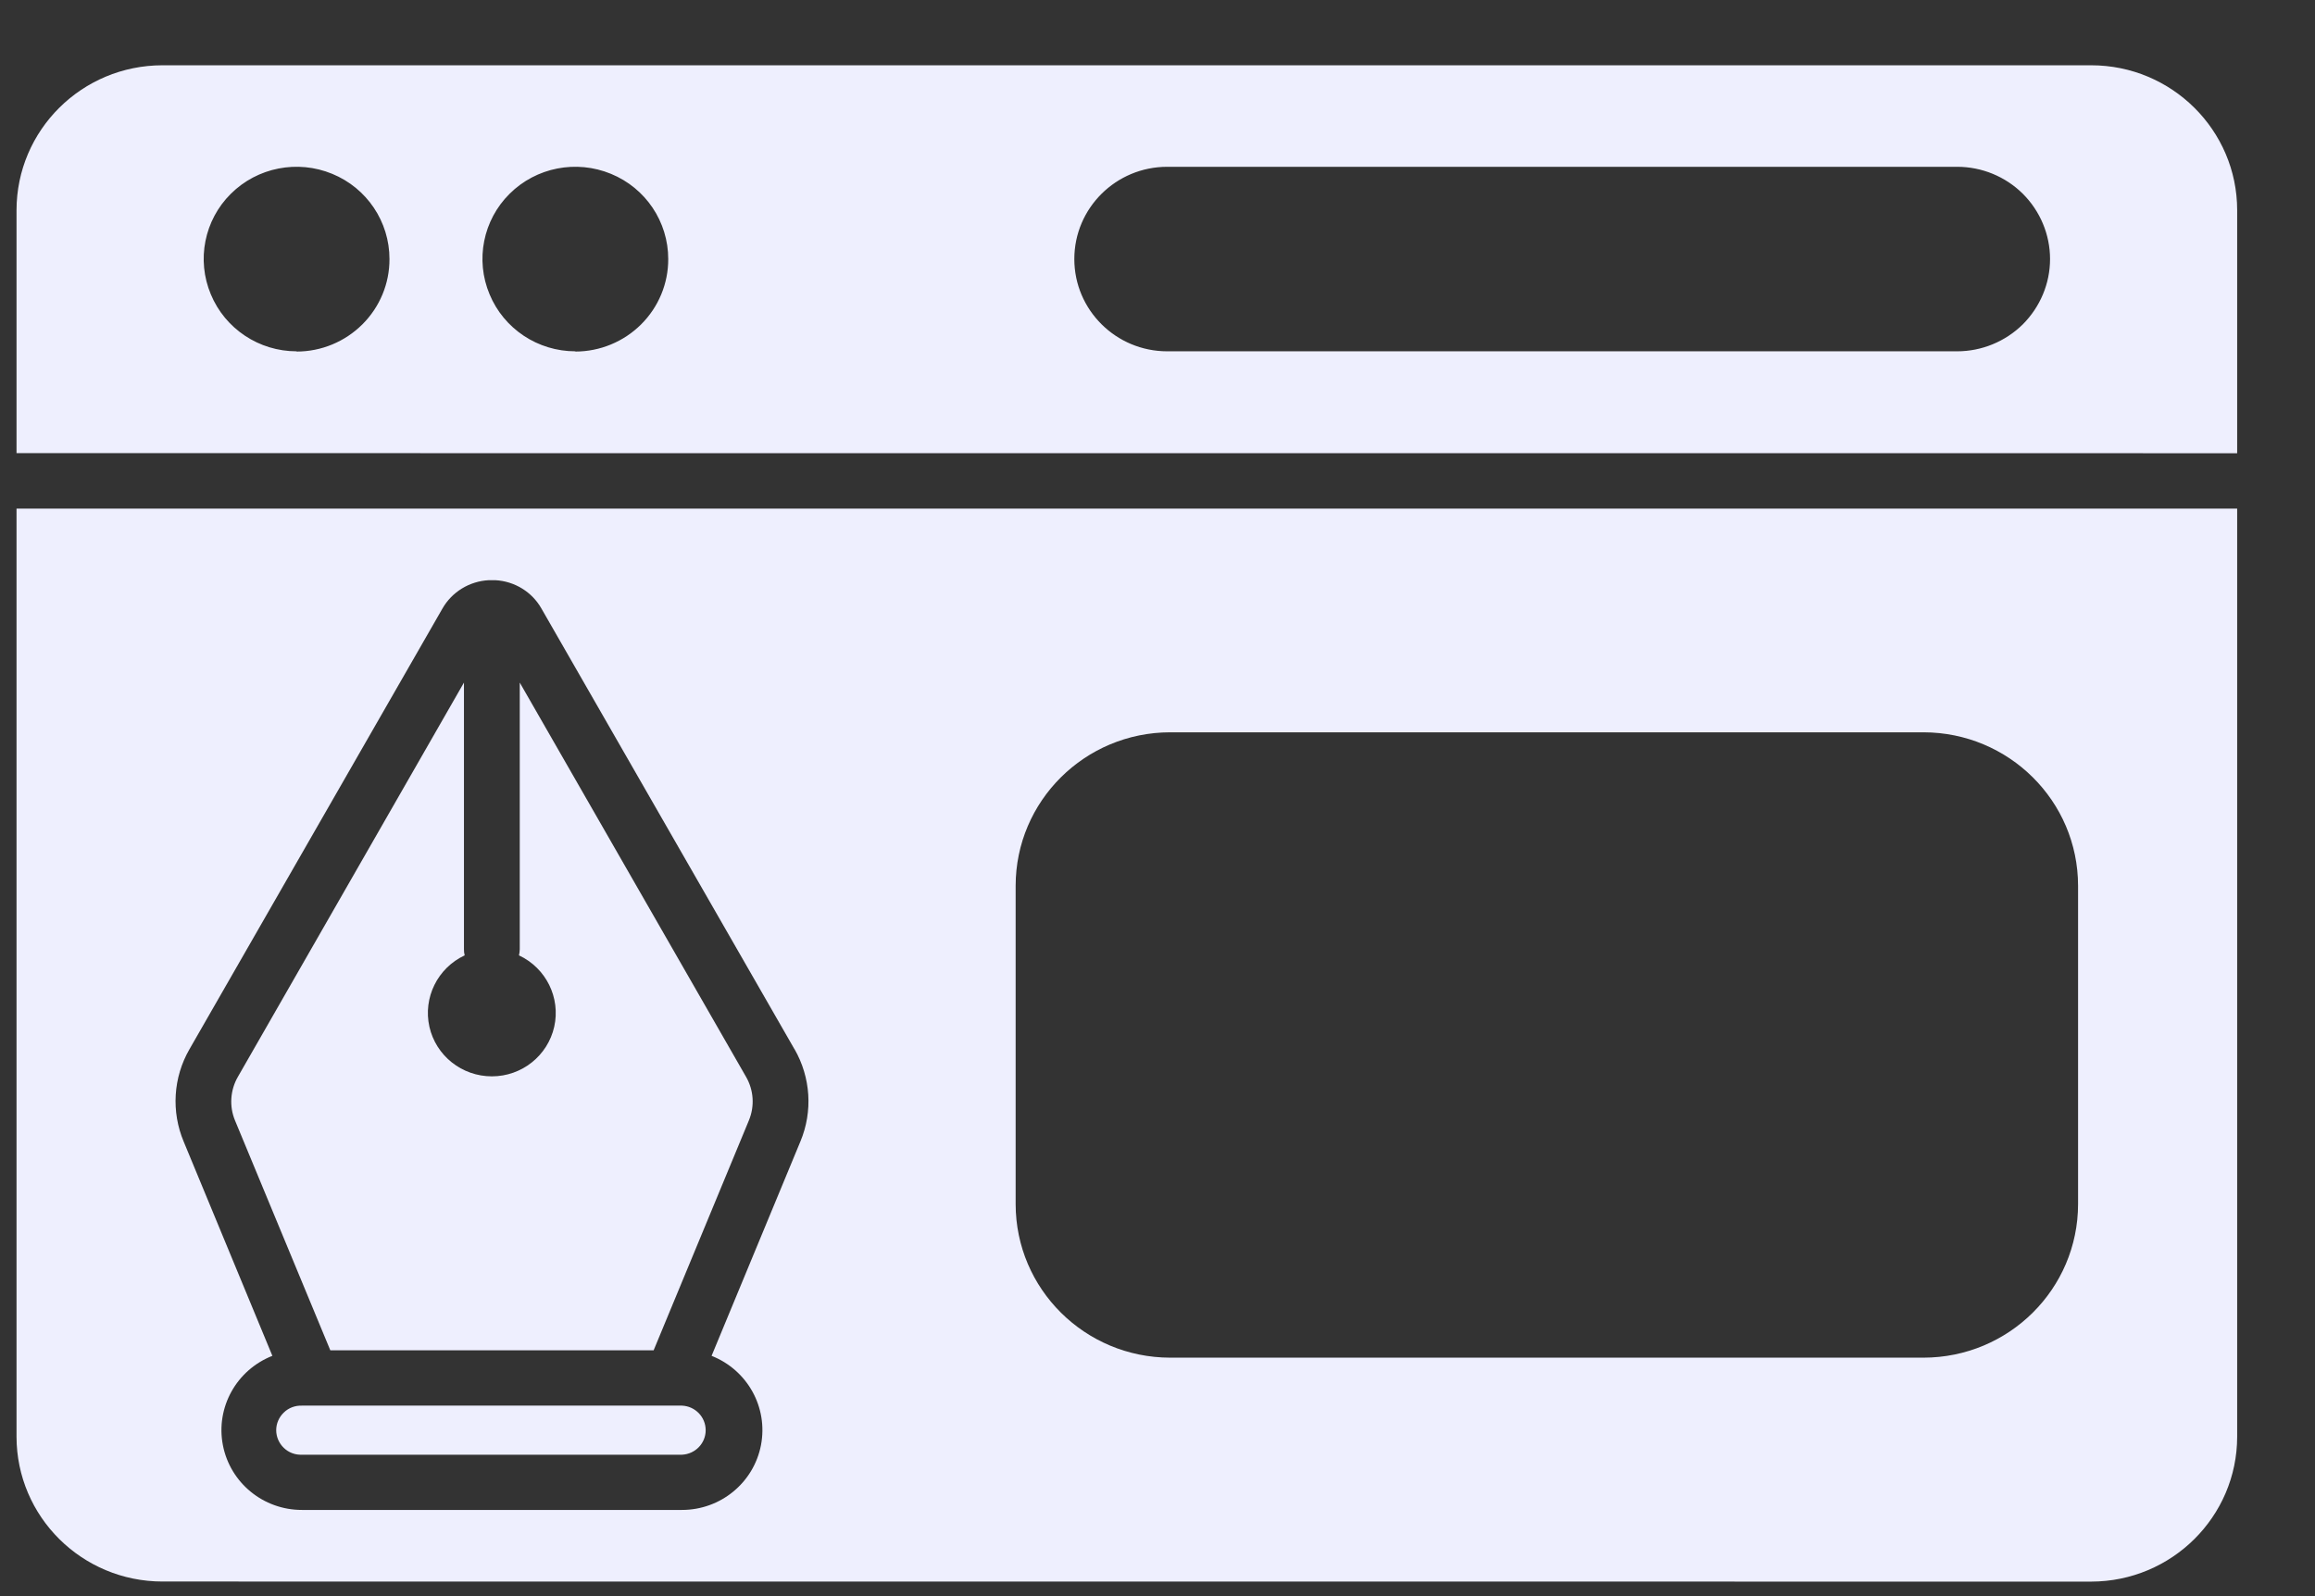
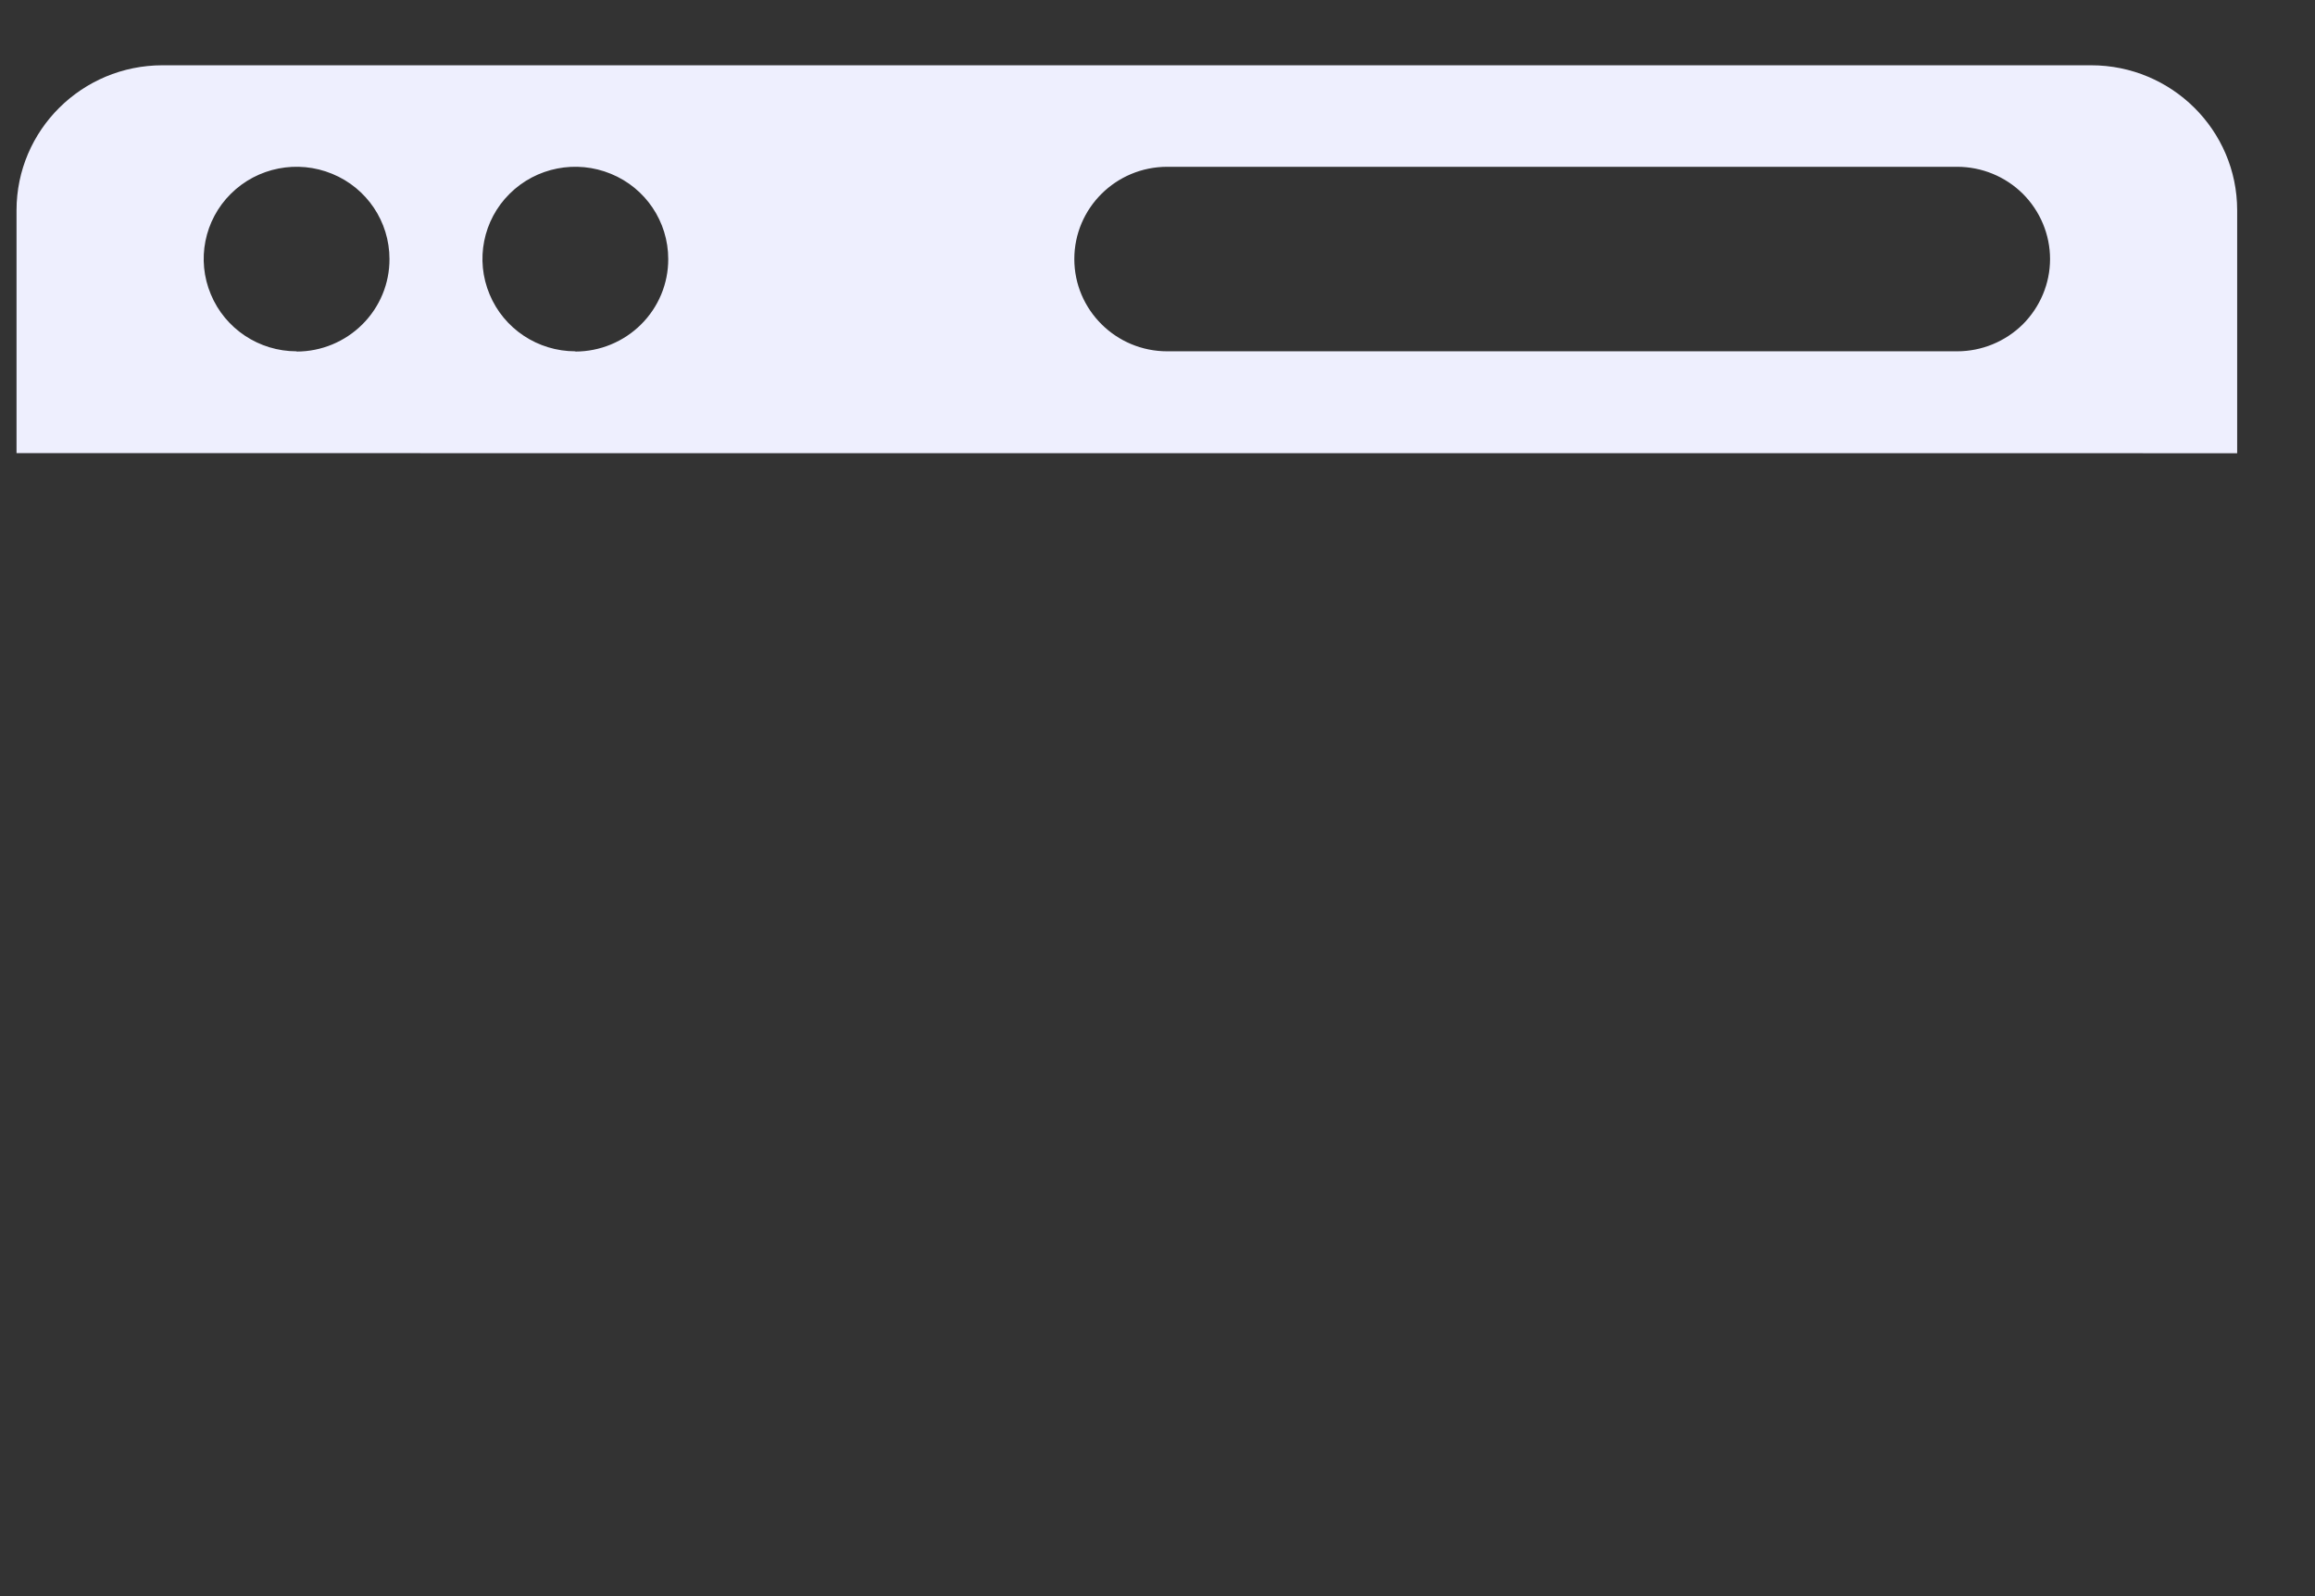
<svg xmlns="http://www.w3.org/2000/svg" width="29" height="20" viewBox="0 0 29 20" fill="none">
  <rect x="0" y="0" width="29" height="20" fill="#333333" stroke="none" />
  <path d="M26.196 0.818H2.036C1.026 0.818 0.208 1.631 0.207 2.634V5.678L28.025 5.679V2.633C28.024 1.631 27.205 0.818 26.196 0.818ZM3.716 4.402H3.715C3.245 4.402 2.82 4.12 2.641 3.688C2.46 3.257 2.559 2.758 2.892 2.428C3.225 2.097 3.727 1.999 4.161 2.178C4.596 2.356 4.879 2.778 4.879 3.246C4.88 3.553 4.758 3.847 4.539 4.065C4.321 4.282 4.025 4.405 3.716 4.405L3.716 4.402ZM7.208 4.402H7.207C6.737 4.402 6.312 4.12 6.133 3.688C5.952 3.257 6.051 2.758 6.384 2.428C6.717 2.097 7.218 1.999 7.653 2.178C8.088 2.356 8.371 2.778 8.371 3.246C8.372 3.553 8.25 3.847 8.031 4.065C7.813 4.282 7.516 4.405 7.207 4.405L7.208 4.402ZM25.681 3.246C25.681 3.553 25.557 3.846 25.34 4.064C25.121 4.28 24.825 4.402 24.517 4.402H14.622C13.98 4.402 13.458 3.884 13.458 3.246C13.458 2.607 13.98 2.09 14.622 2.09H24.517C24.825 2.09 25.121 2.211 25.34 2.428C25.557 2.645 25.681 2.939 25.681 3.246Z" fill="#EEEFFE" />
-   <path d="M0.207 18.002C0.208 19.004 1.026 19.817 2.036 19.817L26.196 19.818C27.205 19.817 28.024 19.004 28.025 18.002V6.373H0.207L0.207 18.002ZM12.723 11.099C12.724 10.037 13.59 9.177 14.659 9.176H24.095C25.165 9.177 26.031 10.037 26.032 11.099V15.088C26.031 16.151 25.165 17.011 24.095 17.012H14.659C13.59 17.011 12.724 16.151 12.723 15.088V11.099ZM2.374 13.146L5.542 7.626C5.661 7.417 5.88 7.283 6.122 7.27H6.164H6.206H6.205C6.447 7.283 6.665 7.417 6.783 7.626L9.952 13.146H9.953C10.156 13.5 10.184 13.926 10.027 14.302L8.914 16.989C9.364 17.167 9.623 17.635 9.533 18.107C9.442 18.579 9.027 18.92 8.543 18.92H3.783C3.299 18.921 2.883 18.58 2.792 18.108C2.701 17.635 2.962 17.166 3.412 16.989L2.302 14.307C2.143 13.93 2.169 13.501 2.374 13.146Z" fill="#EEEFFE" />
-   <path d="M8.543 17.613H8.448H8.42H3.783C3.699 17.61 3.616 17.64 3.556 17.699C3.495 17.757 3.46 17.837 3.46 17.921C3.46 18.004 3.495 18.085 3.556 18.143C3.616 18.201 3.699 18.232 3.783 18.228H8.543C8.71 18.22 8.84 18.085 8.84 17.921C8.84 17.756 8.709 17.62 8.543 17.613Z" fill="#EEEFFE" />
-   <path d="M9.344 13.49L6.511 8.553V11.896C6.51 11.921 6.507 11.947 6.501 11.972V11.971C6.841 12.13 7.024 12.502 6.943 12.865C6.861 13.229 6.536 13.487 6.162 13.487C5.786 13.487 5.461 13.229 5.379 12.865C5.298 12.502 5.481 12.13 5.821 11.971C5.815 11.947 5.811 11.921 5.812 11.895V8.553L2.981 13.491C2.884 13.658 2.87 13.862 2.944 14.04L4.138 16.92H8.188L9.381 14.04C9.456 13.86 9.442 13.658 9.344 13.49Z" fill="#EEEFFE" />
</svg>